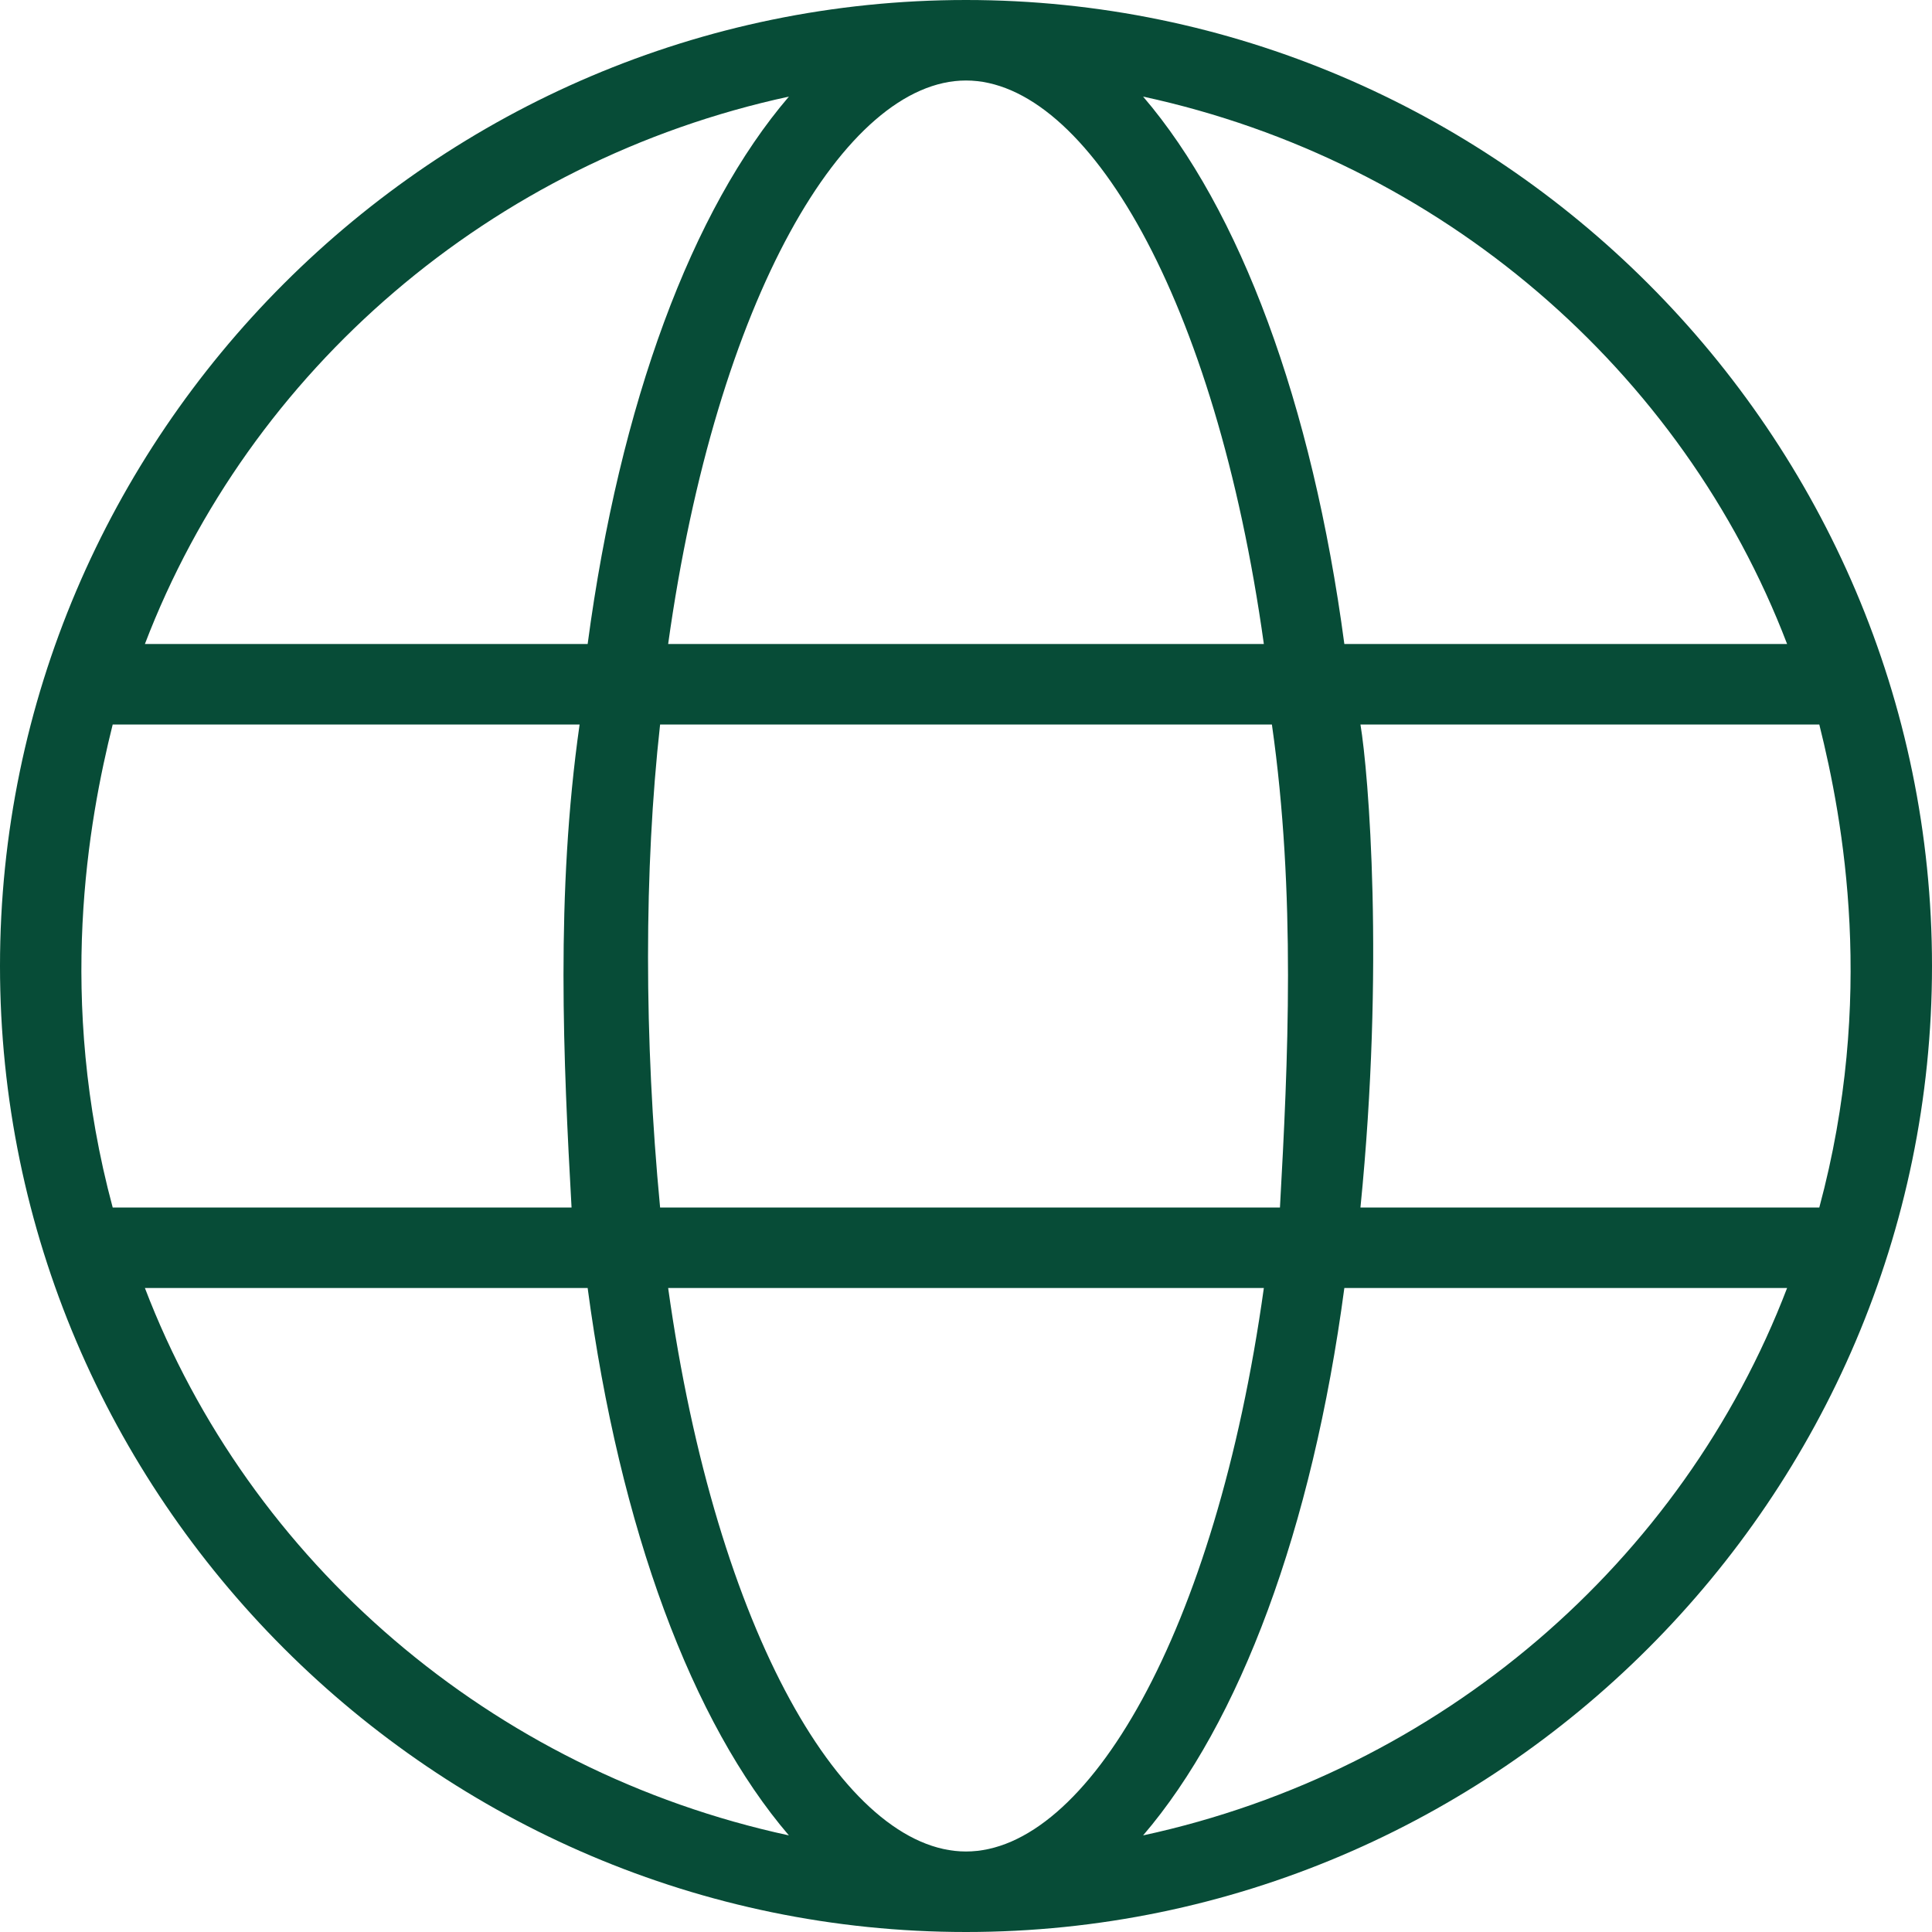
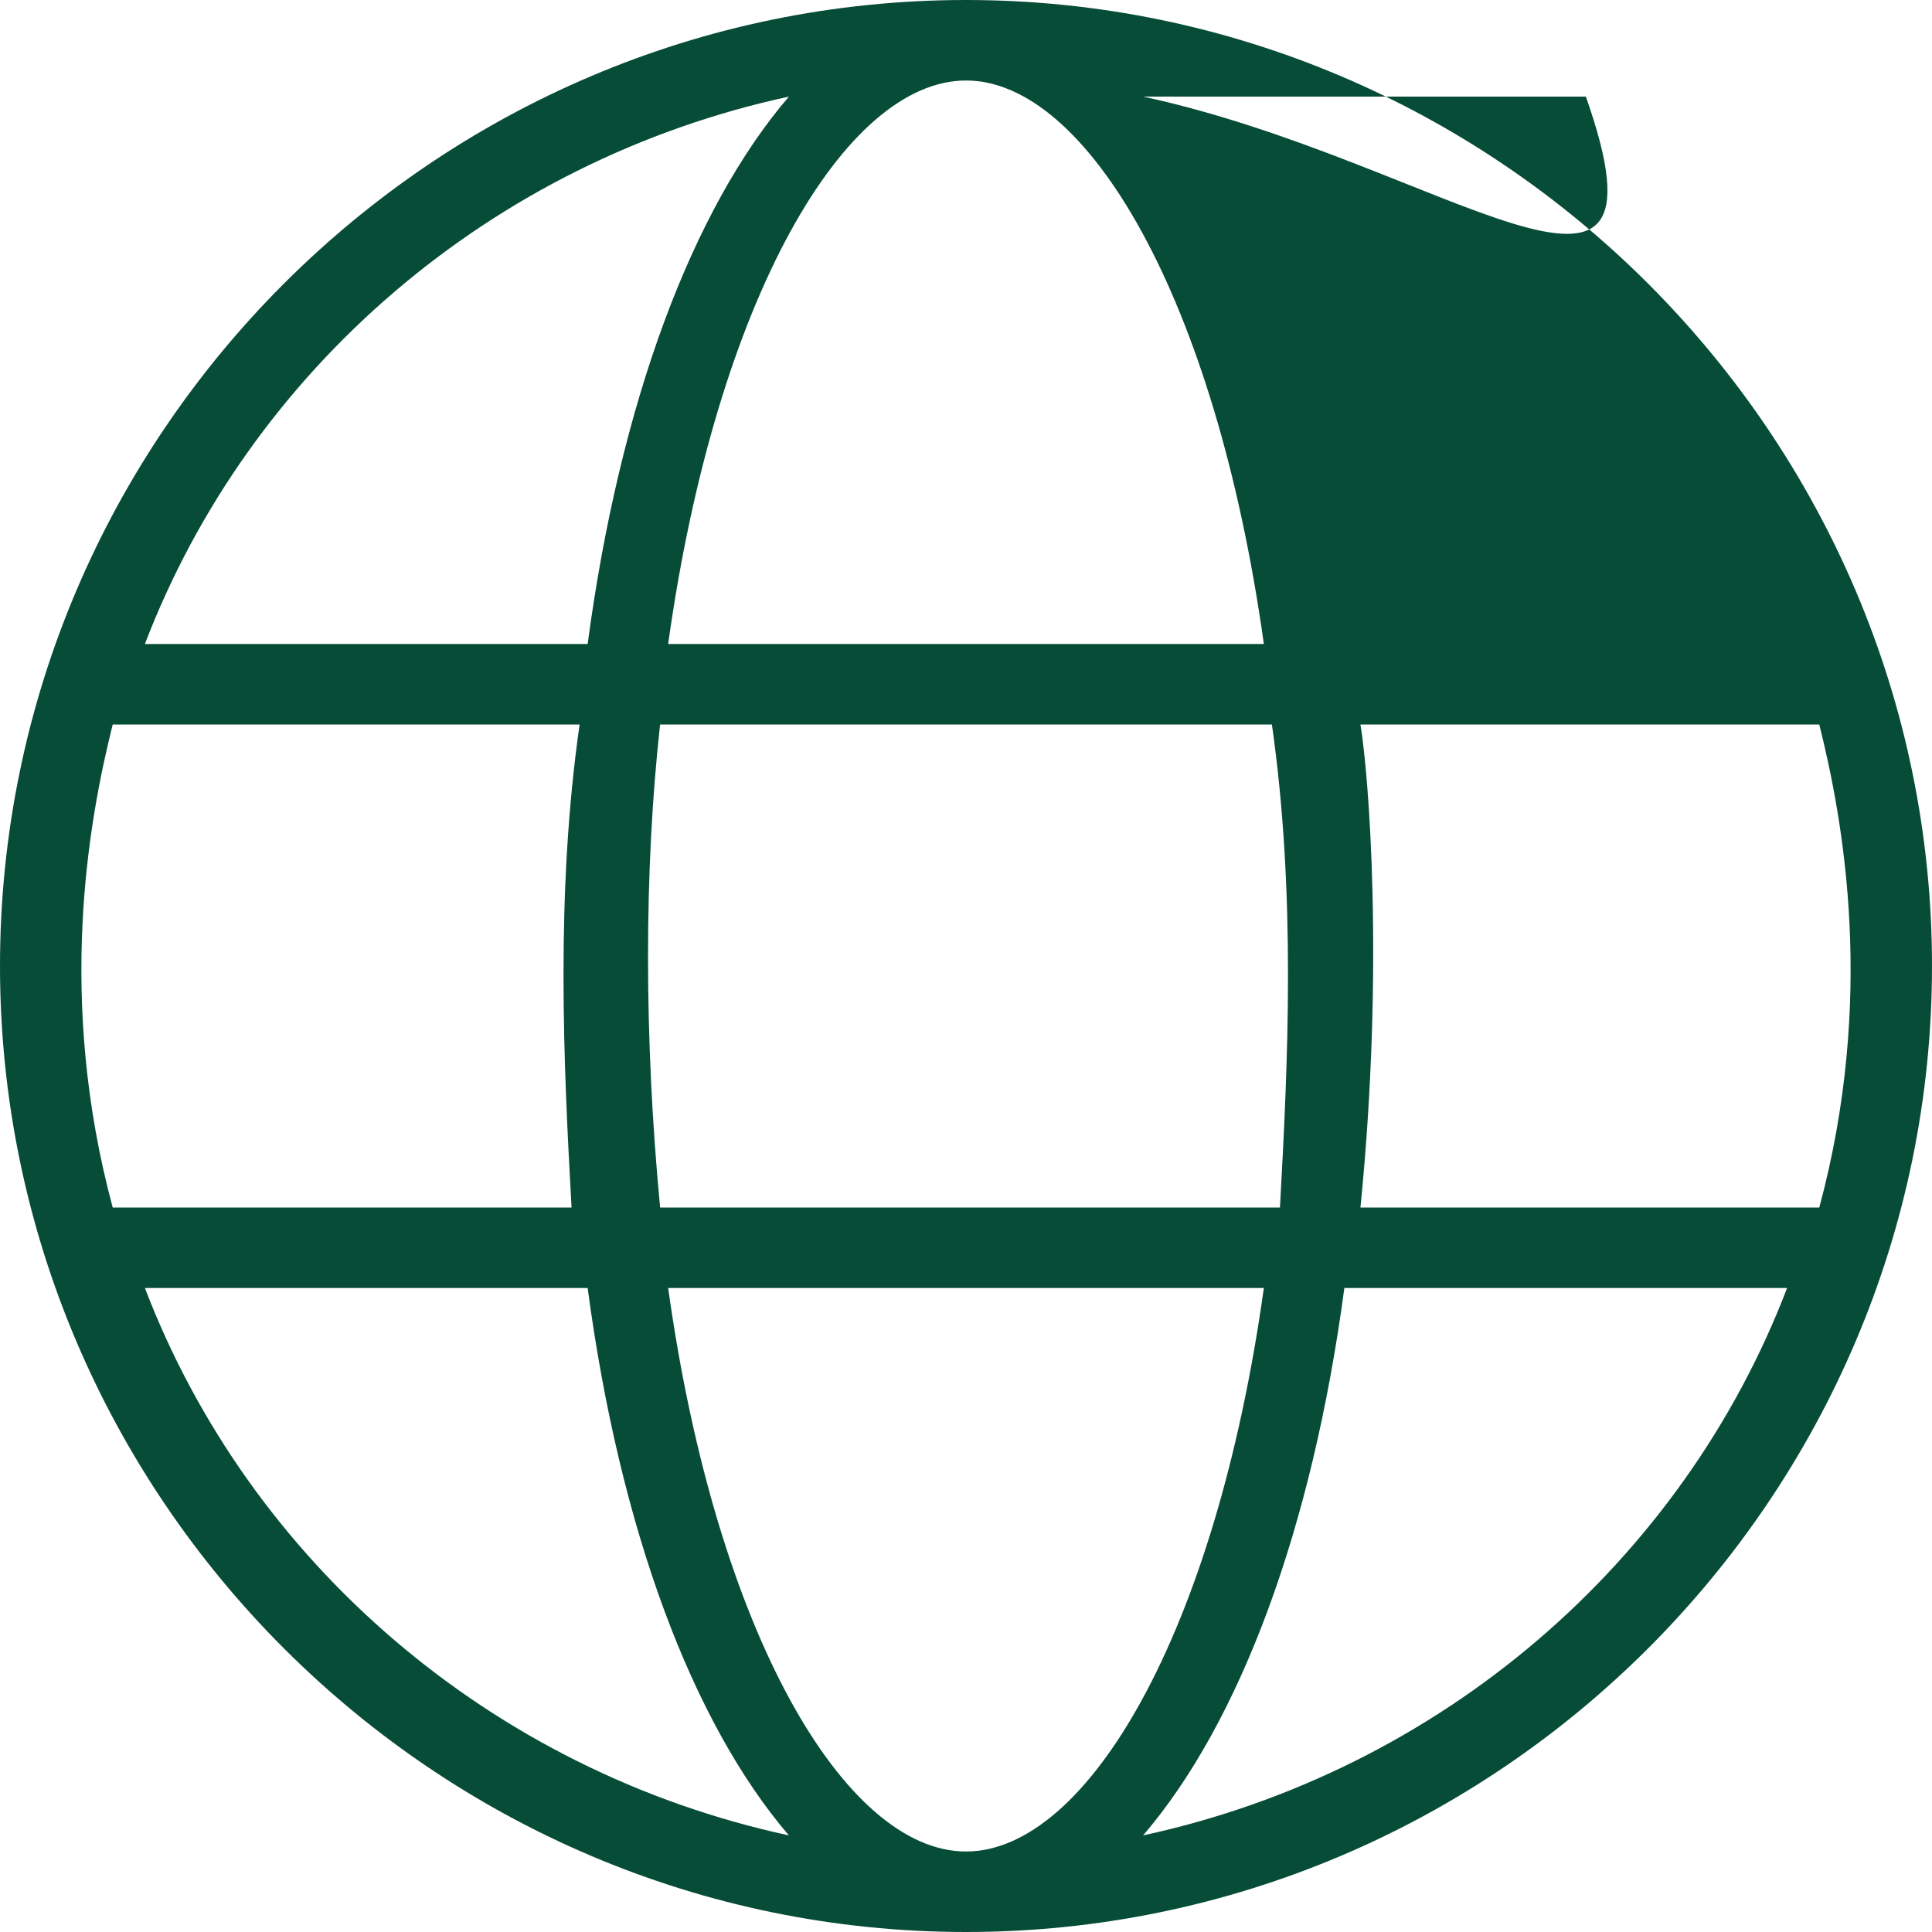
<svg xmlns="http://www.w3.org/2000/svg" version="1.1" id="Capa_1" x="0px" y="0px" viewBox="0 0 24 24" style="enable-background:new 0 0 24 24;" xml:space="preserve">
  <style type="text/css">
	.st0{fill-rule:evenodd;clip-rule:evenodd;fill:#074C37;}
</style>
-   <path class="st0" d="M12,0c6.6,0,12,5.4,12,12c0,6.6-5.4,12-12,12C5.4,24,0,18.6,0,12C0,5.4,5.4,0,12,0C12,0,12,0,12,0z M15.7,16  H8.3c0.6,4.3,2.2,7,3.7,7C13.5,23,15.1,20.3,15.7,16 M22.2,16h-5.5c-0.4,3-1.3,5.4-2.5,6.8C17.9,22,20.9,19.4,22.2,16 M7.3,16H1.8  c1.3,3.4,4.3,6,8,6.8C8.6,21.4,7.7,19,7.3,16 M7.2,9H1.4c-0.3,1.2-0.7,3.4,0,6h5.7C7,13.2,6.9,11.1,7.2,9 M15.8,9H8.2  c-0.2,1.8-0.2,3.9,0,6h7.7C16,13.2,16.1,11.1,15.8,9 M22.6,9h-5.7c0.1,0.6,0.3,3,0,6h5.7C23.3,12.4,22.9,10.2,22.6,9 M9.8,1.2  C6.1,2,3.1,4.6,1.8,8h5.5C7.7,5,8.6,2.6,9.8,1.2 M15.7,8c-0.6-4.3-2.2-7-3.7-7c-1.5,0-3.1,2.7-3.7,7H15.7z M14.2,1.2  C15.4,2.6,16.3,5,16.7,8h5.5C20.9,4.6,17.9,2,14.2,1.2" />
+   <path class="st0" d="M12,0c6.6,0,12,5.4,12,12c0,6.6-5.4,12-12,12C5.4,24,0,18.6,0,12C0,5.4,5.4,0,12,0C12,0,12,0,12,0z M15.7,16  H8.3c0.6,4.3,2.2,7,3.7,7C13.5,23,15.1,20.3,15.7,16 M22.2,16h-5.5c-0.4,3-1.3,5.4-2.5,6.8C17.9,22,20.9,19.4,22.2,16 M7.3,16H1.8  c1.3,3.4,4.3,6,8,6.8C8.6,21.4,7.7,19,7.3,16 M7.2,9H1.4c-0.3,1.2-0.7,3.4,0,6h5.7C7,13.2,6.9,11.1,7.2,9 M15.8,9H8.2  c-0.2,1.8-0.2,3.9,0,6h7.7C16,13.2,16.1,11.1,15.8,9 M22.6,9h-5.7c0.1,0.6,0.3,3,0,6h5.7C23.3,12.4,22.9,10.2,22.6,9 M9.8,1.2  C6.1,2,3.1,4.6,1.8,8h5.5C7.7,5,8.6,2.6,9.8,1.2 M15.7,8c-0.6-4.3-2.2-7-3.7-7c-1.5,0-3.1,2.7-3.7,7H15.7z M14.2,1.2  h5.5C20.9,4.6,17.9,2,14.2,1.2" />
</svg>